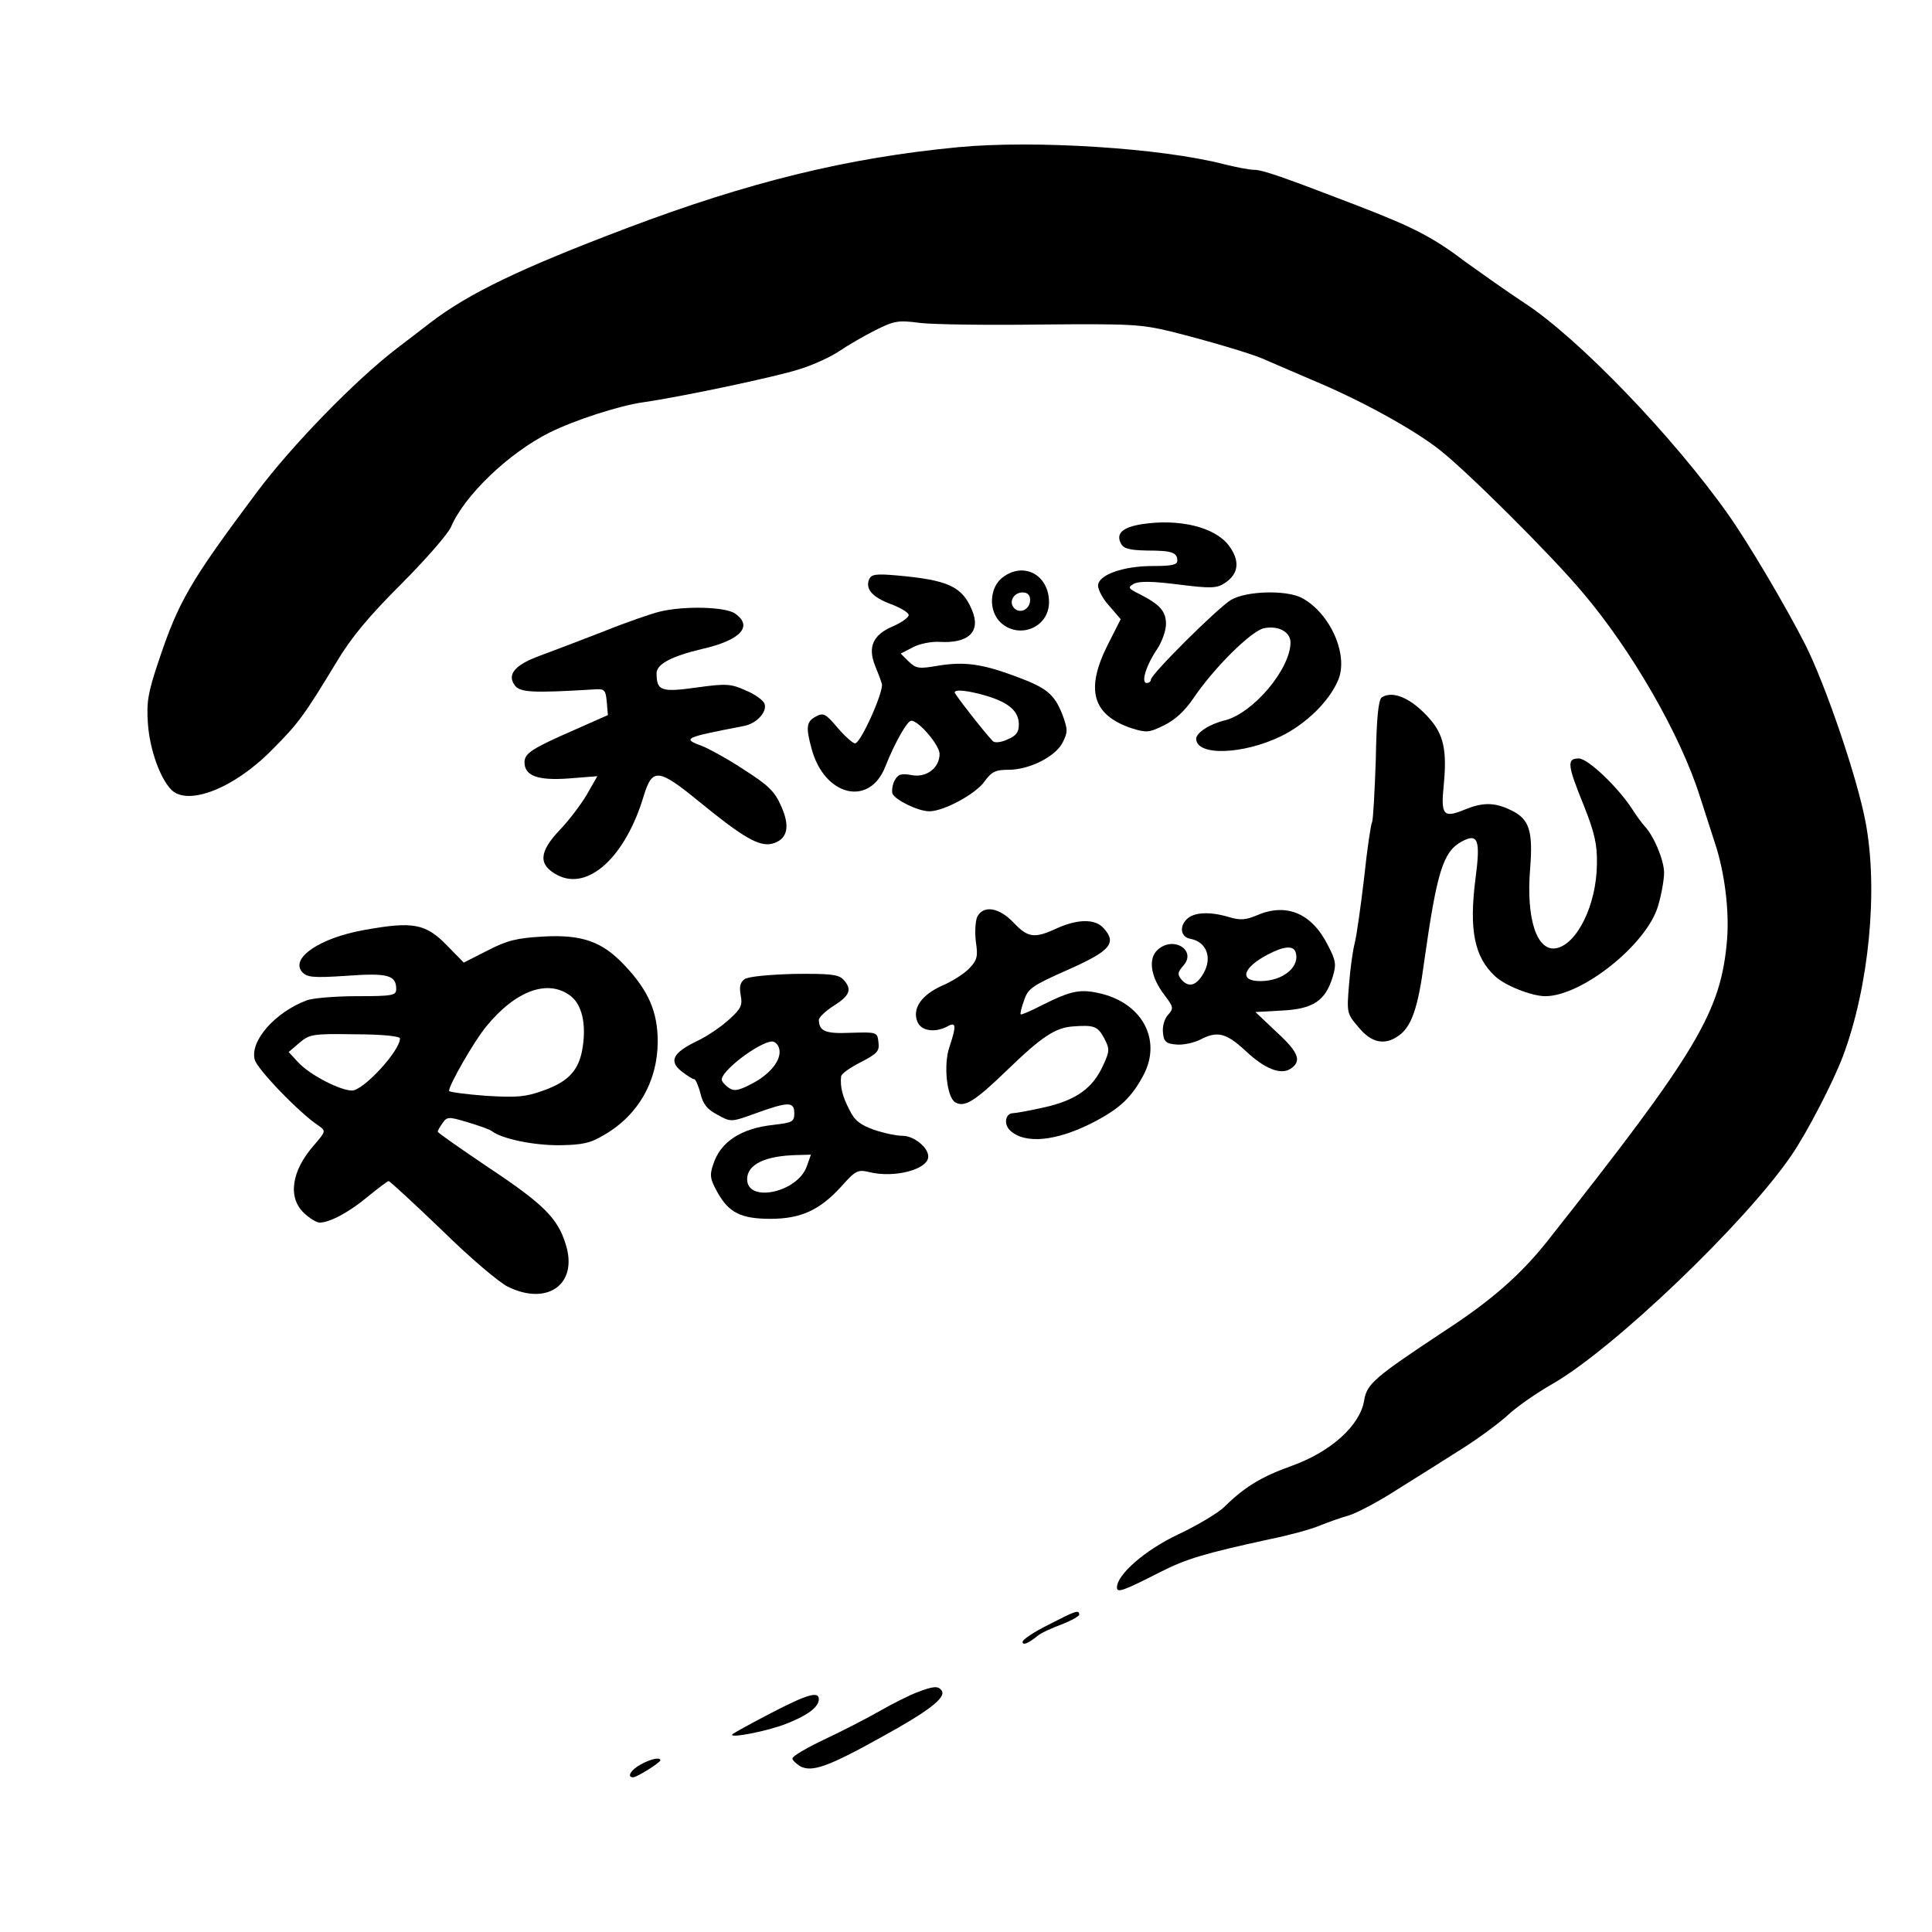
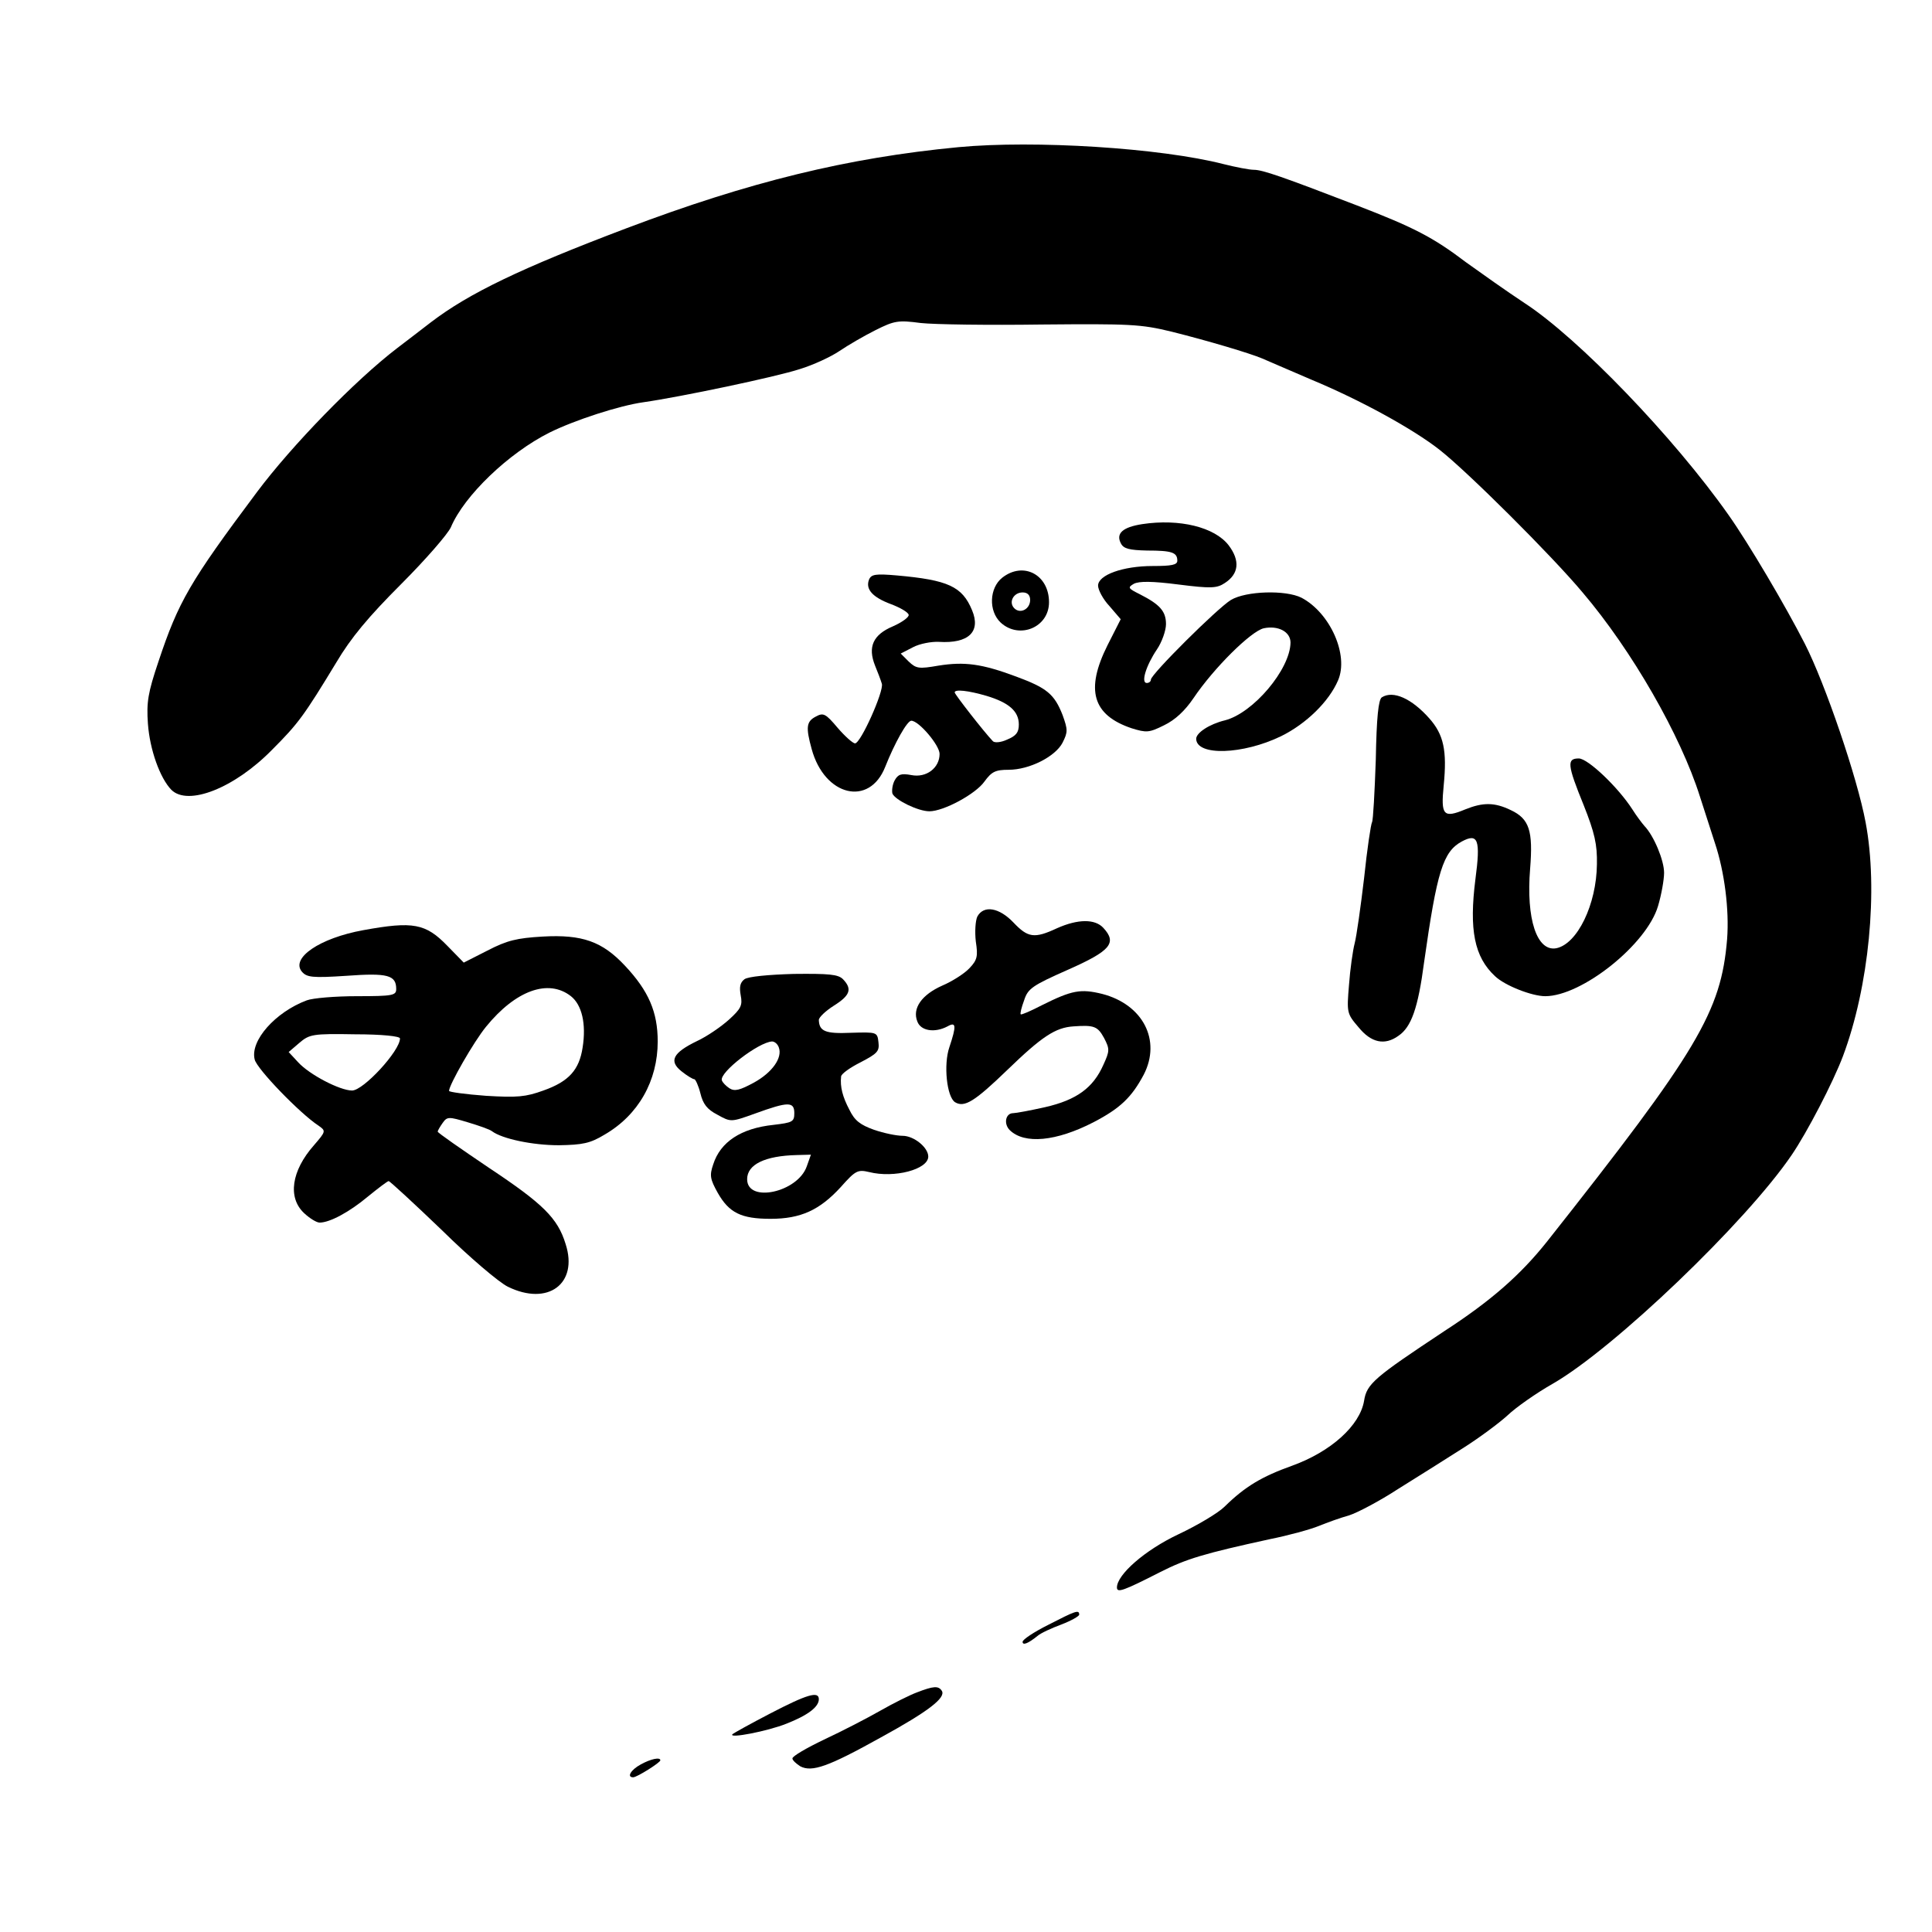
<svg xmlns="http://www.w3.org/2000/svg" version="1.0" width="512pt" height="512pt" viewBox="0 0 512 512" preserveAspectRatio="xMidYMid meet">
  <g transform="translate(0,512) scale(0.1,-0.1)" fill="#000000" stroke="none">
    <path d="M2540 4730 c-294 -28 -555 -92 -880 -215 -280 -106 -417 -172 -518 -249 -30 -23 -70 -54 -90 -69 -111 -85 -279 -258 -371 -381 -178 -238 -208 -290 -261 -449 -28 -83 -32 -108 -28 -165 5 -69 32 -144 62 -175 44 -44 167 4 267 106 70 70 85 91 170 231 39 66 86 122 172 208 65 65 124 133 132 151 35 83 152 196 262 251 67 33 184 71 248 80 98 14 351 67 415 88 36 11 83 33 105 48 22 15 65 40 95 55 50 25 60 27 120 19 36 -4 180 -6 320 -4 235 2 263 1 345 -19 96 -24 207 -57 240 -71 11 -5 70 -30 130 -56 130 -54 270 -131 340 -186 74 -58 297 -280 379 -378 131 -154 260 -379 311 -541 15 -46 33 -102 40 -124 25 -75 38 -176 32 -254 -16 -192 -77 -295 -477 -801 -70 -88 -148 -157 -273 -238 -184 -122 -205 -139 -212 -184 -11 -66 -88 -135 -190 -172 -81 -29 -125 -55 -180 -109 -16 -16 -71 -49 -122 -73 -89 -42 -163 -107 -163 -141 0 -15 17 -9 115 41 69 35 116 49 290 87 50 10 108 26 130 35 22 9 58 22 80 28 22 7 81 38 130 70 50 31 126 79 170 107 43 27 97 67 120 88 22 21 76 59 120 84 162 93 512 428 633 606 41 60 110 193 136 262 69 184 94 441 60 620 -22 118 -107 367 -161 473 -51 100 -149 266 -202 341 -145 206 -398 469 -541 562 -47 31 -116 80 -155 108 -87 66 -137 92 -290 151 -195 75 -249 94 -272 94 -12 0 -48 7 -80 15 -167 43 -502 64 -703 45z" />
    <path d="M3027 3731 c-52 -8 -71 -25 -56 -52 7 -13 22 -17 69 -18 66 0 80 -5 80 -27 0 -11 -15 -14 -65 -14 -80 0 -145 -24 -145 -52 0 -11 13 -36 30 -54 l30 -35 -35 -69 c-59 -118 -40 -185 64 -220 39 -12 46 -12 86 8 29 14 55 38 78 72 54 80 152 177 186 185 38 8 71 -9 71 -38 -1 -71 -99 -187 -174 -206 -41 -10 -76 -33 -76 -49 1 -46 124 -42 225 7 67 33 127 92 151 148 29 67 -21 179 -97 219 -42 21 -147 18 -187 -6 -36 -22 -212 -197 -212 -211 0 -5 -5 -9 -11 -9 -16 0 -2 46 27 89 13 19 24 50 24 67 0 34 -16 52 -69 79 -32 16 -33 18 -16 28 14 7 48 7 118 -2 87 -11 102 -10 123 4 37 24 41 59 10 100 -37 48 -130 71 -229 56z" />
    <path d="M2656 3589 c-34 -27 -37 -88 -4 -119 49 -45 128 -13 128 54 0 73 -68 109 -124 65z m74 -59 c0 -24 -26 -38 -42 -22 -16 16 -2 42 22 42 13 0 20 -7 20 -20z" />
    <path d="M2303 3584 c-10 -26 10 -47 58 -65 24 -9 45 -21 47 -28 2 -6 -17 -20 -42 -31 -52 -22 -67 -54 -47 -104 7 -17 15 -38 18 -48 6 -19 -56 -158 -71 -158 -6 0 -27 19 -46 41 -32 38 -38 41 -58 30 -25 -13 -27 -28 -11 -86 34 -125 153 -154 195 -47 25 63 58 122 69 122 20 0 75 -65 75 -88 0 -37 -35 -64 -75 -56 -27 5 -35 2 -44 -14 -6 -11 -8 -27 -6 -35 7 -17 68 -47 98 -47 38 0 123 46 146 79 19 26 29 31 64 31 55 0 124 35 143 72 14 28 14 34 0 73 -22 56 -42 72 -123 102 -91 34 -137 40 -206 29 -52 -9 -59 -8 -79 11 l-21 21 33 17 c17 9 48 15 68 14 79 -5 112 27 88 84 -26 63 -64 80 -199 92 -57 5 -68 3 -74 -11z m311 -308 c60 -18 86 -41 86 -76 0 -21 -7 -30 -31 -40 -17 -8 -34 -9 -38 -4 -23 24 -101 124 -101 129 0 9 36 5 84 -9z" />
-     <path d="M1748 3499 c-21 -5 -88 -28 -150 -53 -62 -24 -138 -53 -168 -64 -65 -24 -87 -49 -66 -78 14 -19 45 -21 211 -11 27 2 30 -1 33 -33 l3 -35 -88 -39 c-112 -49 -133 -62 -133 -86 0 -36 35 -49 117 -43 l76 6 -28 -49 c-16 -27 -48 -69 -72 -94 -55 -58 -57 -92 -6 -119 82 -43 181 49 229 210 23 75 39 73 150 -18 114 -93 156 -117 190 -109 41 11 49 45 24 100 -17 39 -34 55 -98 96 -42 28 -92 55 -109 62 -57 21 -52 23 108 54 34 6 63 38 55 59 -3 9 -25 25 -49 35 -40 18 -52 19 -131 8 -94 -13 -106 -9 -106 38 0 24 40 45 120 64 102 23 137 60 88 94 -25 18 -135 21 -200 5z" />
    <path d="M3662 3272 c-9 -6 -14 -53 -16 -165 -3 -86 -7 -161 -10 -166 -3 -5 -13 -71 -21 -148 -9 -76 -20 -154 -25 -173 -5 -19 -12 -69 -15 -110 -6 -73 -6 -76 25 -112 34 -42 70 -49 106 -23 34 23 52 73 68 195 34 240 50 293 100 320 43 23 50 5 36 -100 -17 -134 -3 -206 52 -257 26 -25 98 -53 133 -53 97 0 269 137 299 239 9 30 16 70 16 88 0 33 -27 98 -52 124 -7 8 -22 28 -32 44 -38 59 -118 135 -142 135 -32 0 -31 -16 13 -124 29 -73 36 -104 35 -156 -1 -107 -52 -212 -108 -223 -51 -9 -80 77 -69 211 8 100 -2 132 -51 155 -43 21 -74 21 -121 2 -58 -24 -65 -16 -57 64 9 92 0 134 -38 177 -47 53 -96 75 -126 56z" />
    <path d="M2590 2691 c-5 -11 -7 -40 -4 -66 6 -39 4 -49 -17 -71 -13 -14 -46 -35 -72 -46 -54 -24 -80 -60 -66 -95 9 -25 46 -31 80 -13 23 13 24 2 5 -55 -16 -46 -7 -132 15 -146 25 -15 52 2 139 86 91 88 127 112 175 115 55 4 64 0 81 -31 15 -29 15 -34 -2 -71 -27 -61 -71 -93 -154 -112 -40 -9 -78 -16 -85 -16 -20 0 -26 -28 -9 -45 39 -38 123 -30 222 21 71 37 101 66 133 126 47 91 -2 186 -110 214 -57 14 -80 10 -160 -30 -29 -15 -54 -26 -56 -24 -2 2 2 18 9 37 10 31 21 39 116 81 113 50 131 71 94 111 -22 24 -67 24 -123 -1 -60 -28 -77 -25 -115 15 -38 40 -79 47 -96 16z" />
-     <path d="M3330 2694 c-28 -12 -43 -13 -71 -5 -52 16 -95 14 -114 -5 -21 -21 -15 -48 10 -52 46 -9 60 -56 29 -100 -18 -26 -36 -28 -54 -7 -10 13 -9 19 6 36 36 40 -26 80 -68 42 -26 -23 -19 -72 18 -120 24 -32 25 -35 9 -53 -9 -10 -15 -30 -13 -47 2 -23 8 -29 35 -31 17 -2 45 4 62 12 47 25 70 19 122 -29 50 -47 92 -64 118 -48 32 20 23 44 -35 97 l-57 54 71 4 c82 4 115 26 134 90 10 33 8 43 -14 85 -43 84 -110 111 -188 77z m103 -96 c14 -39 -32 -78 -93 -78 -57 0 -47 35 19 70 42 22 67 25 74 8z" />
    <path d="M963 2655 c-116 -21 -193 -74 -163 -110 13 -15 27 -17 118 -11 109 8 132 2 132 -35 0 -17 -9 -19 -104 -19 -58 0 -117 -5 -133 -11 -83 -31 -151 -107 -138 -157 6 -25 120 -143 169 -175 20 -14 20 -15 -12 -52 -60 -68 -70 -139 -26 -180 15 -14 33 -25 41 -25 27 0 79 28 128 69 27 22 52 41 55 41 3 0 67 -59 141 -130 73 -72 152 -139 175 -150 106 -52 187 8 153 113 -21 69 -60 107 -203 202 -74 50 -136 93 -136 96 0 3 6 13 13 23 12 17 16 17 66 2 30 -9 59 -19 65 -24 27 -20 107 -37 177 -37 63 1 83 5 121 28 90 52 141 143 141 247 0 78 -24 134 -87 201 -60 64 -113 83 -218 77 -68 -4 -94 -10 -146 -37 l-63 -32 -43 44 c-58 60 -91 66 -223 42z m550 -175 c29 -23 41 -73 31 -136 -9 -59 -36 -90 -104 -114 -47 -17 -69 -19 -152 -14 -54 4 -98 10 -98 13 0 16 66 131 98 170 78 96 165 128 225 81z m-453 -112 c0 -33 -97 -138 -127 -138 -32 0 -113 42 -143 75 l-25 27 28 24 c27 23 35 25 148 23 71 0 119 -5 119 -11z" />
    <path d="M1973 2525 c-12 -9 -14 -21 -10 -43 5 -26 1 -35 -31 -64 -21 -19 -59 -45 -85 -57 -64 -31 -75 -53 -41 -80 15 -12 30 -21 34 -21 3 0 11 -17 16 -37 7 -29 18 -43 45 -57 36 -20 36 -20 100 3 88 32 104 32 104 1 0 -23 -5 -25 -55 -31 -86 -9 -141 -45 -160 -105 -10 -29 -8 -39 12 -75 30 -53 62 -69 140 -69 80 0 130 23 186 84 39 44 45 47 75 40 67 -17 157 7 157 41 0 24 -38 55 -68 55 -16 0 -50 7 -76 16 -36 13 -51 24 -65 53 -18 34 -25 61 -22 88 0 7 24 24 52 38 44 23 50 29 47 53 -3 27 -4 27 -73 25 -68 -3 -84 4 -85 34 0 7 18 24 40 38 43 27 49 44 24 70 -13 13 -37 15 -131 14 -68 -2 -120 -7 -130 -14z m91 -181 c10 -27 -17 -66 -66 -93 -37 -20 -51 -24 -65 -15 -9 6 -18 15 -20 21 -7 21 97 101 133 103 7 0 15 -7 18 -16z m74 -315 c-24 -69 -158 -98 -158 -34 0 39 47 62 132 64 l37 1 -11 -31z" />
    <path d="M2778 814 c-38 -19 -68 -39 -68 -45 0 -10 14 -5 40 16 8 7 36 20 63 30 26 10 47 22 47 26 0 14 -10 10 -82 -27z" />
    <path d="M2430 635 c-19 -7 -63 -29 -98 -49 -35 -20 -101 -54 -148 -76 -46 -22 -84 -44 -84 -50 0 -5 10 -14 21 -21 31 -16 74 -1 214 77 126 69 172 105 161 123 -9 14 -22 13 -66 -4z" />
    <path d="M2041 579 c-52 -27 -97 -52 -100 -55 -11 -12 93 8 143 28 56 22 86 44 86 65 0 22 -31 13 -129 -38z" />
    <path d="M1698 444 c-26 -14 -38 -34 -20 -34 10 0 72 39 72 45 0 9 -25 4 -52 -11z" />
  </g>
</svg>